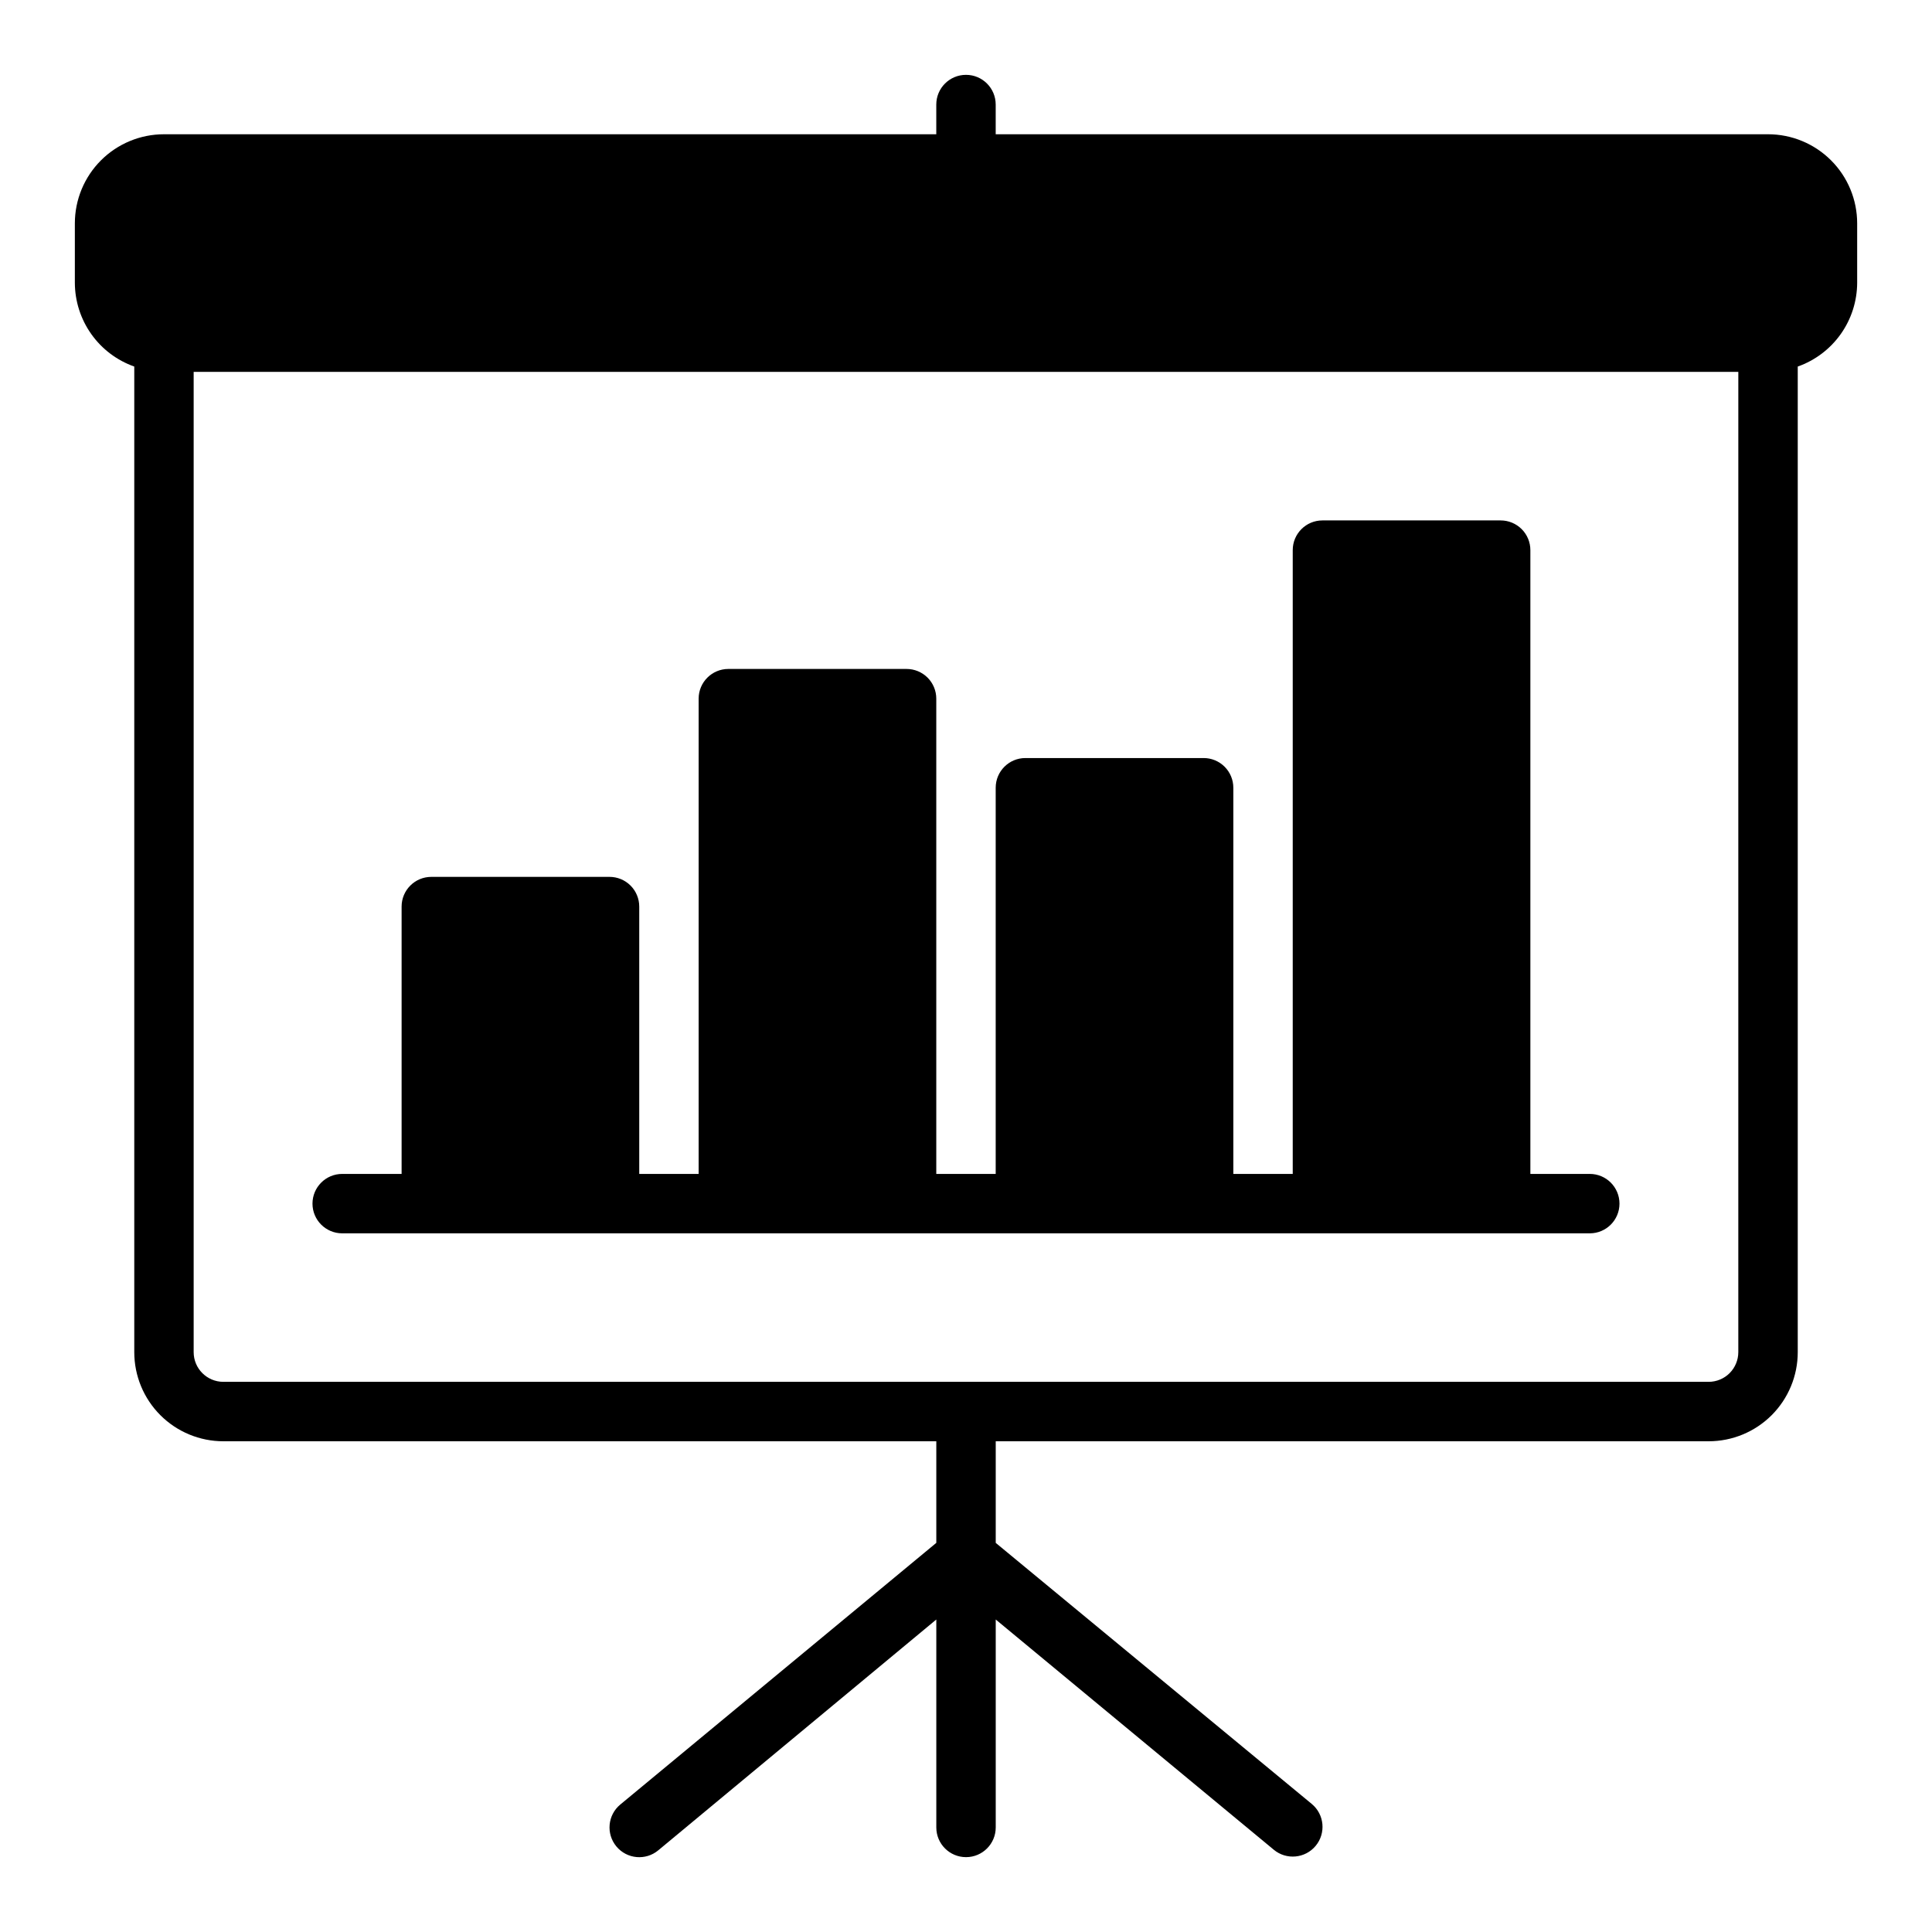
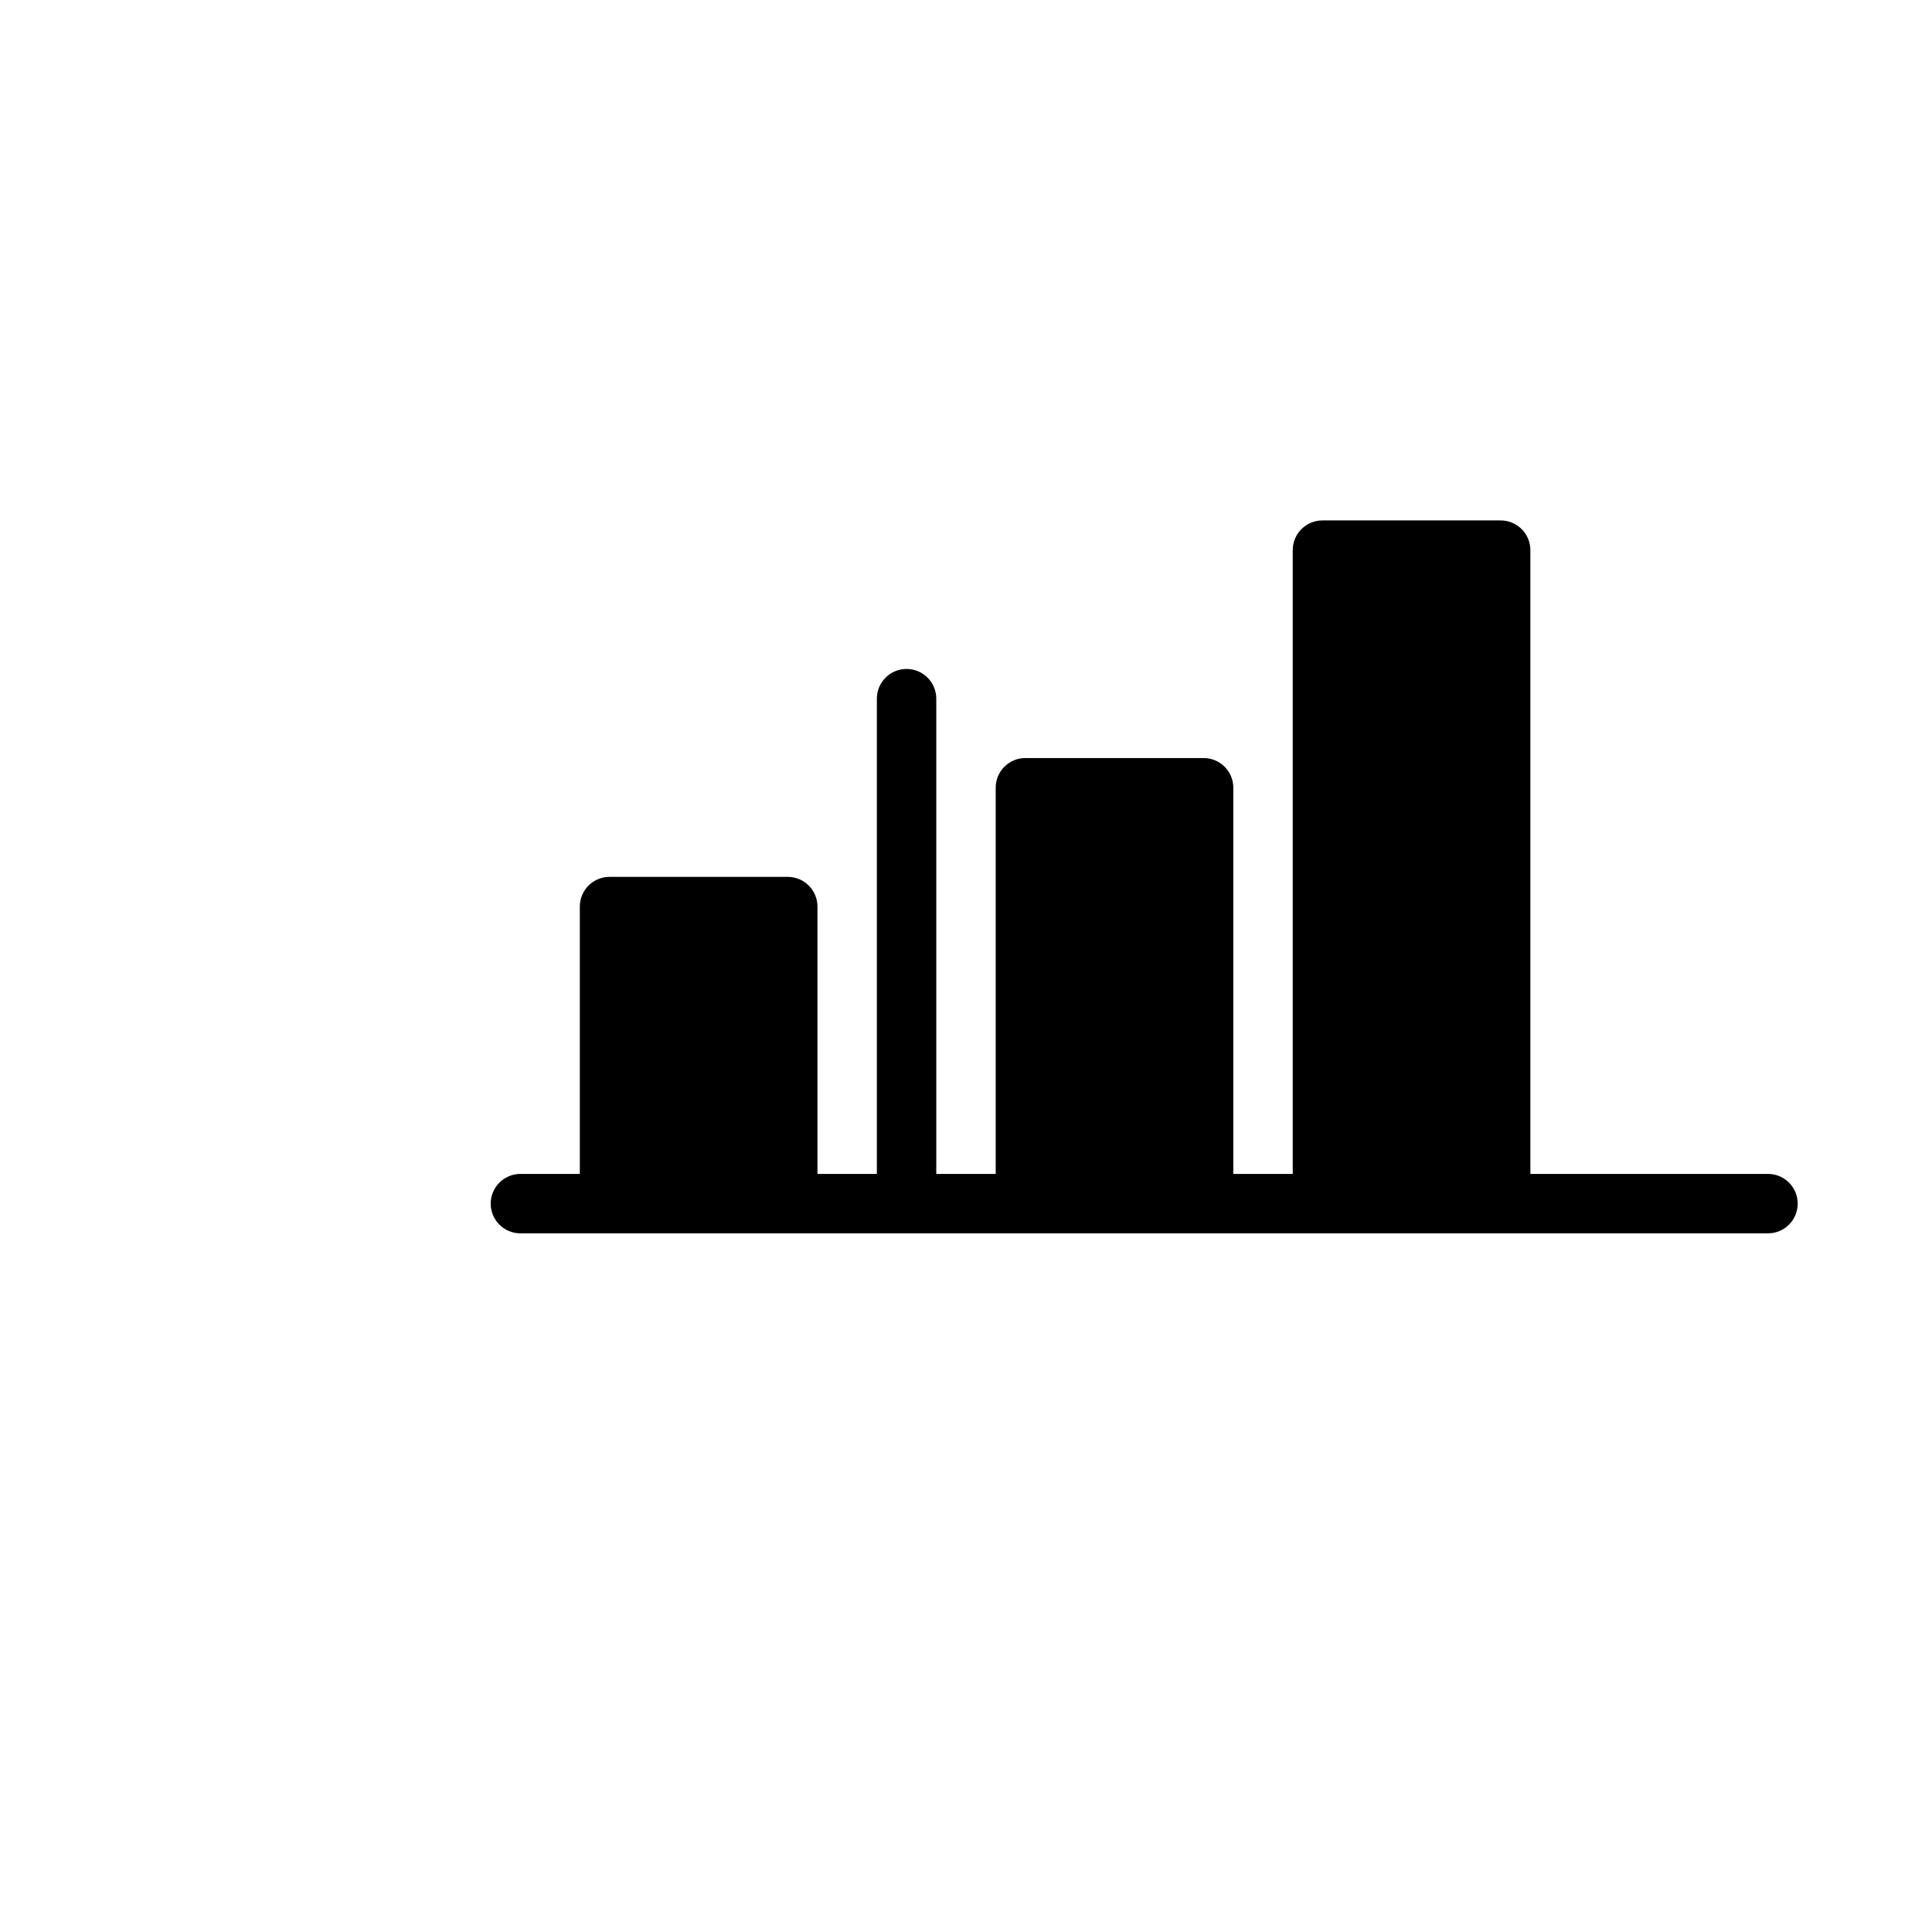
<svg xmlns="http://www.w3.org/2000/svg" fill="#000000" width="800px" height="800px" version="1.1" viewBox="144 144 512 512">
  <g>
-     <path d="m612.54 179.58h-204.67v-7.871c0-4.348-3.523-7.875-7.871-7.875s-7.875 3.527-7.875 7.875v7.871h-204.67c-6.262 0-12.27 2.488-16.699 6.918-4.43 4.426-6.918 10.434-6.918 16.699v15.742c0.016 4.871 1.535 9.621 4.356 13.598 2.816 3.973 6.797 6.977 11.391 8.602v261.2c0 6.262 2.488 12.27 6.918 16.699 4.426 4.426 10.434 6.914 16.699 6.914h188.93v26.922l-83.758 69.355c-3.348 2.781-3.805 7.75-1.023 11.098 2.785 3.348 7.754 3.809 11.102 1.023l73.68-61.164v55.105c0 4.348 3.527 7.871 7.875 7.871s7.871-3.523 7.871-7.871v-55.105l73.684 61.008h-0.004c3.348 2.781 8.32 2.324 11.102-1.023 2.781-3.348 2.324-8.316-1.023-11.102l-83.758-69.191v-26.926h188.93c6.262 0 12.27-2.488 16.699-6.914 4.426-4.43 6.914-10.438 6.914-16.699v-261.2c4.594-1.625 8.574-4.629 11.391-8.602 2.82-3.977 4.34-8.727 4.356-13.598v-15.742c0-6.266-2.488-12.273-6.918-16.699-4.43-4.43-10.438-6.918-16.699-6.918zm-7.871 322.75c0 2.086-0.832 4.09-2.305 5.566-1.477 1.477-3.481 2.305-5.566 2.305h-393.6c-4.348 0-7.875-3.523-7.875-7.871v-259.78h409.35z" />
-     <path d="m565.31 455.1h-15.746v-165.31c0-2.086-0.828-4.09-2.305-5.566-1.477-1.477-3.481-2.305-5.566-2.305h-47.234c-4.348 0-7.871 3.523-7.871 7.871v165.31h-15.742v-102.34c0-2.086-0.832-4.09-2.305-5.566-1.477-1.477-3.481-2.305-5.566-2.305h-47.234c-4.348 0-7.871 3.523-7.871 7.871v102.34h-15.746v-125.95c0-2.086-0.828-4.09-2.305-5.566-1.477-1.473-3.477-2.305-5.566-2.305h-47.23c-4.348 0-7.875 3.523-7.875 7.871v125.95h-15.742v-70.848c0-2.086-0.828-4.09-2.305-5.566-1.477-1.477-3.481-2.305-5.566-2.305h-47.234c-4.348 0-7.871 3.523-7.871 7.871v70.848h-15.742c-4.348 0-7.875 3.527-7.875 7.875 0 4.348 3.527 7.871 7.875 7.871h330.62c4.348 0 7.871-3.523 7.871-7.871 0-4.348-3.523-7.875-7.871-7.875z" />
+     <path d="m565.31 455.1h-15.746v-165.31c0-2.086-0.828-4.09-2.305-5.566-1.477-1.477-3.481-2.305-5.566-2.305h-47.234c-4.348 0-7.871 3.523-7.871 7.871v165.31h-15.742v-102.34c0-2.086-0.832-4.09-2.305-5.566-1.477-1.477-3.481-2.305-5.566-2.305h-47.234c-4.348 0-7.871 3.523-7.871 7.871v102.34h-15.746v-125.95c0-2.086-0.828-4.09-2.305-5.566-1.477-1.473-3.477-2.305-5.566-2.305c-4.348 0-7.875 3.523-7.875 7.871v125.95h-15.742v-70.848c0-2.086-0.828-4.09-2.305-5.566-1.477-1.477-3.481-2.305-5.566-2.305h-47.234c-4.348 0-7.871 3.523-7.871 7.871v70.848h-15.742c-4.348 0-7.875 3.527-7.875 7.875 0 4.348 3.527 7.871 7.875 7.871h330.62c4.348 0 7.871-3.523 7.871-7.871 0-4.348-3.523-7.875-7.871-7.875z" />
  </g>
</svg>